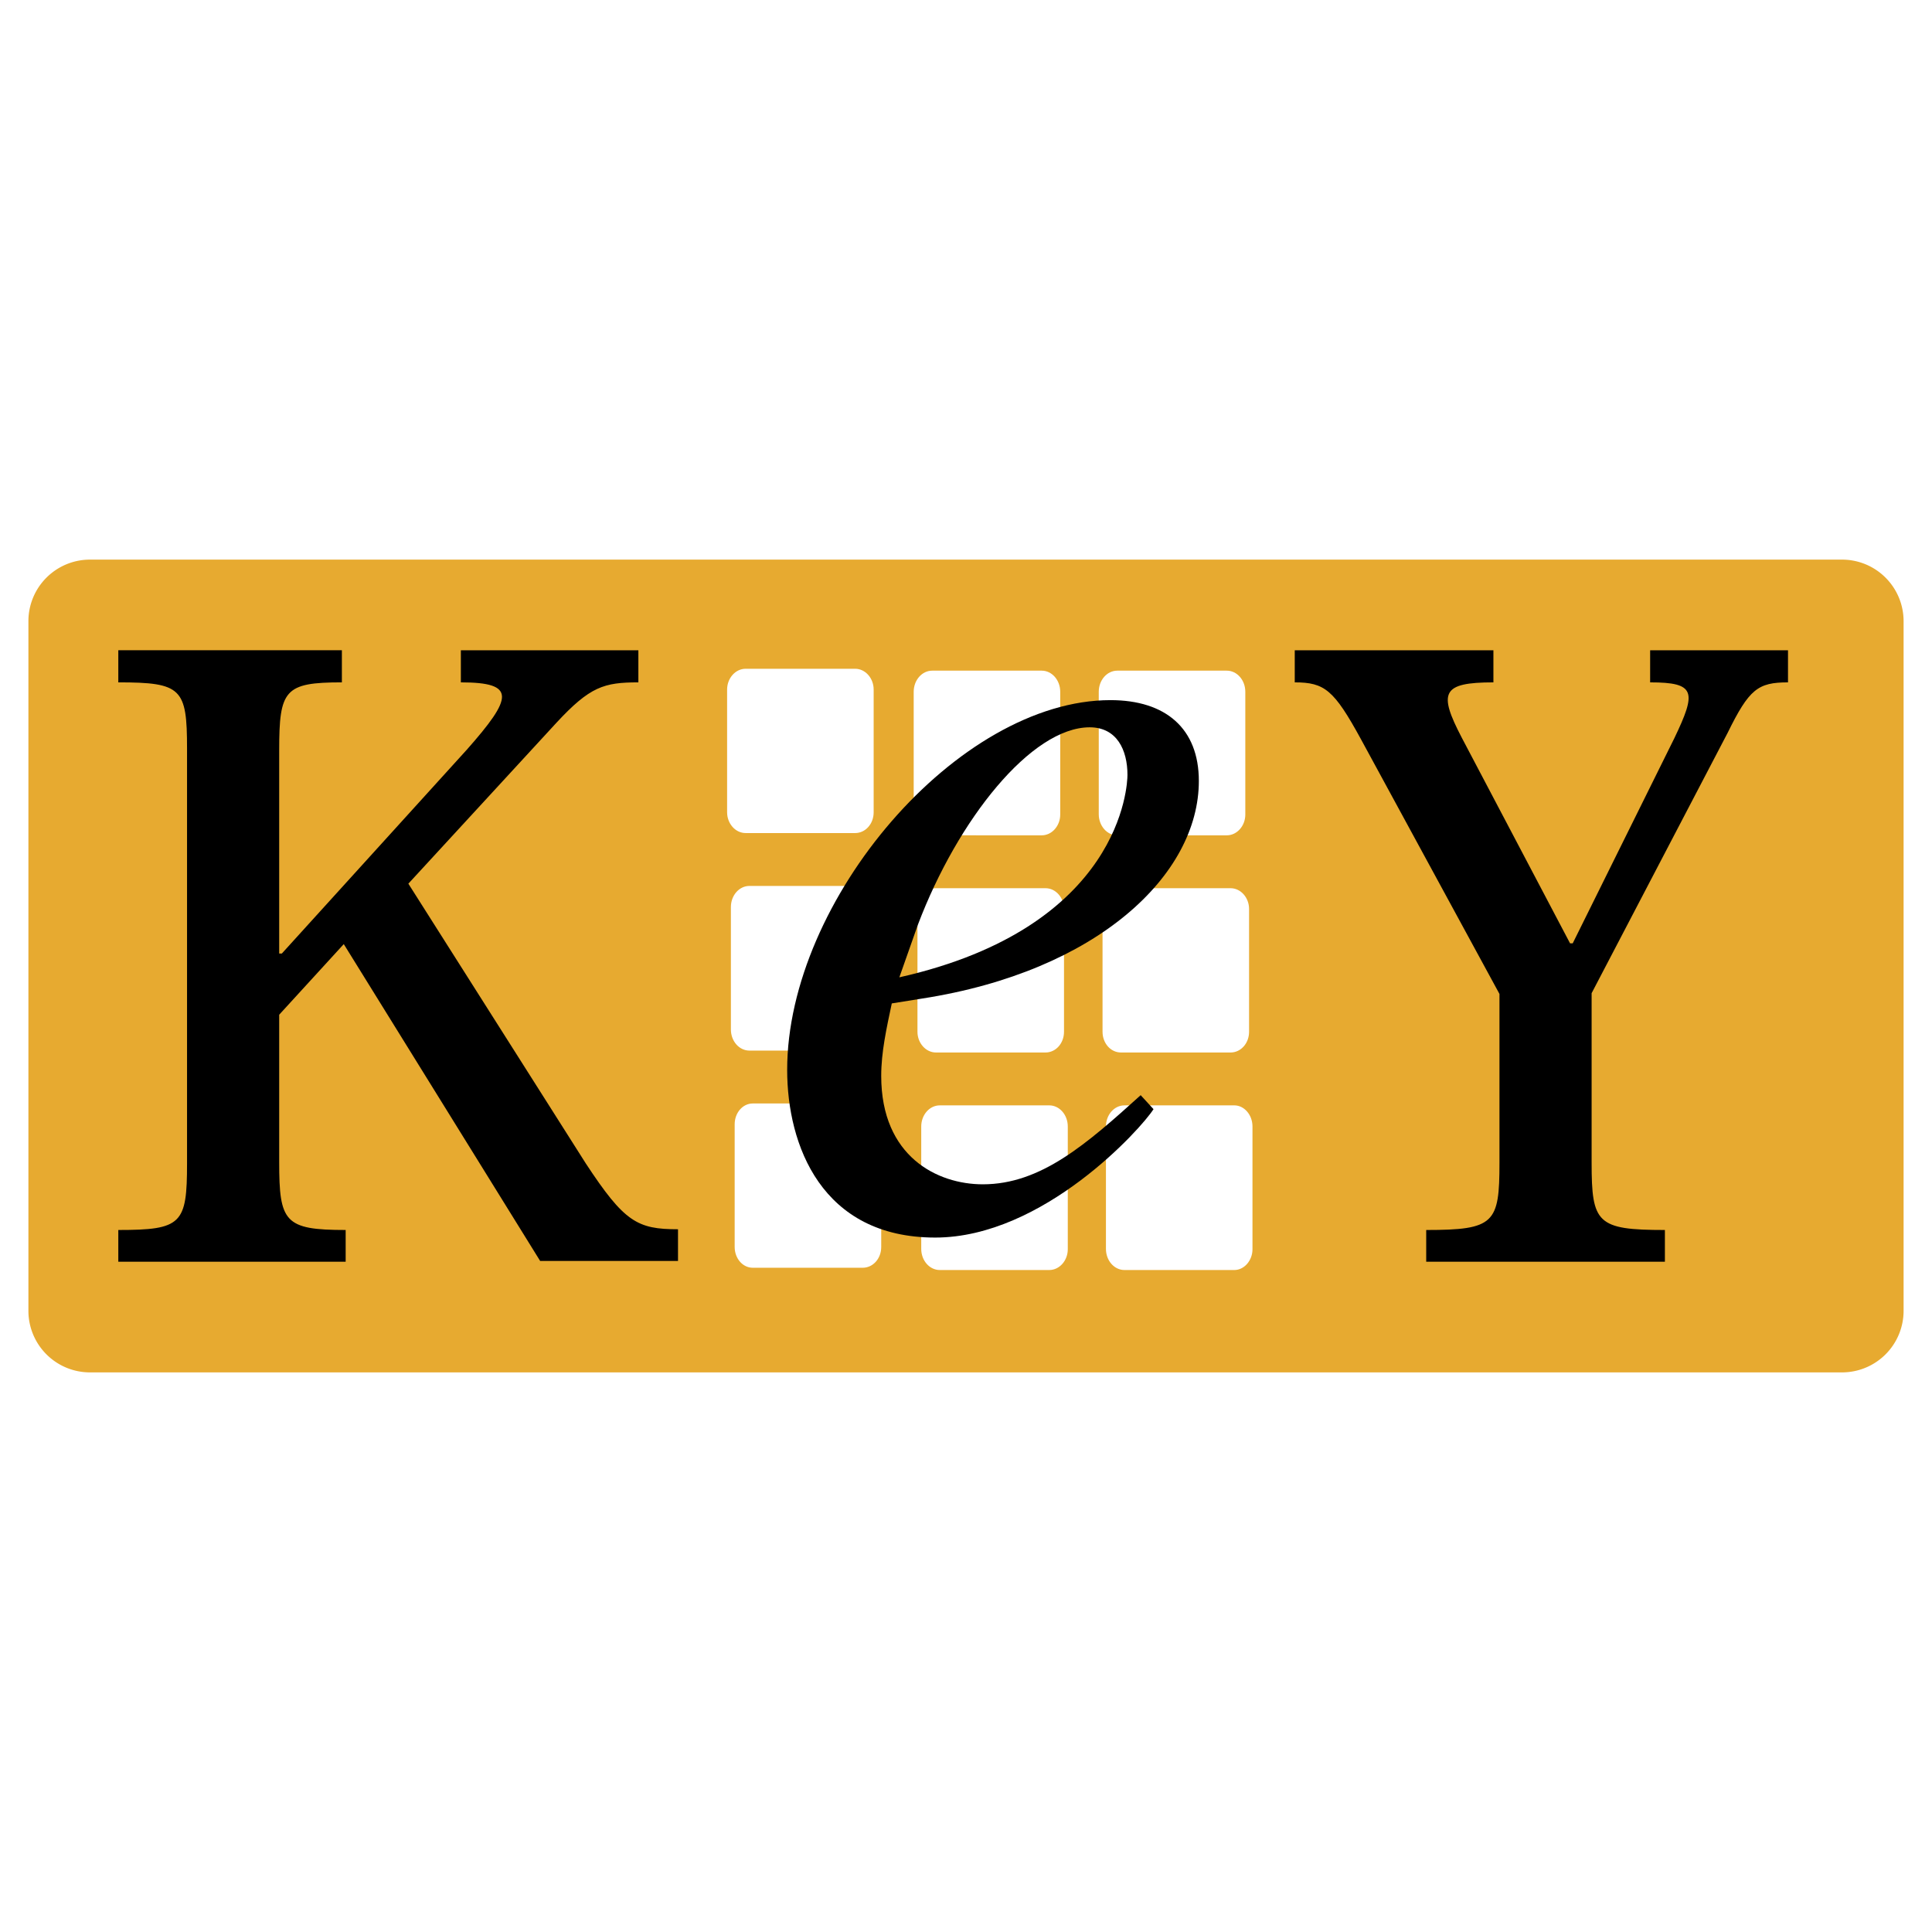
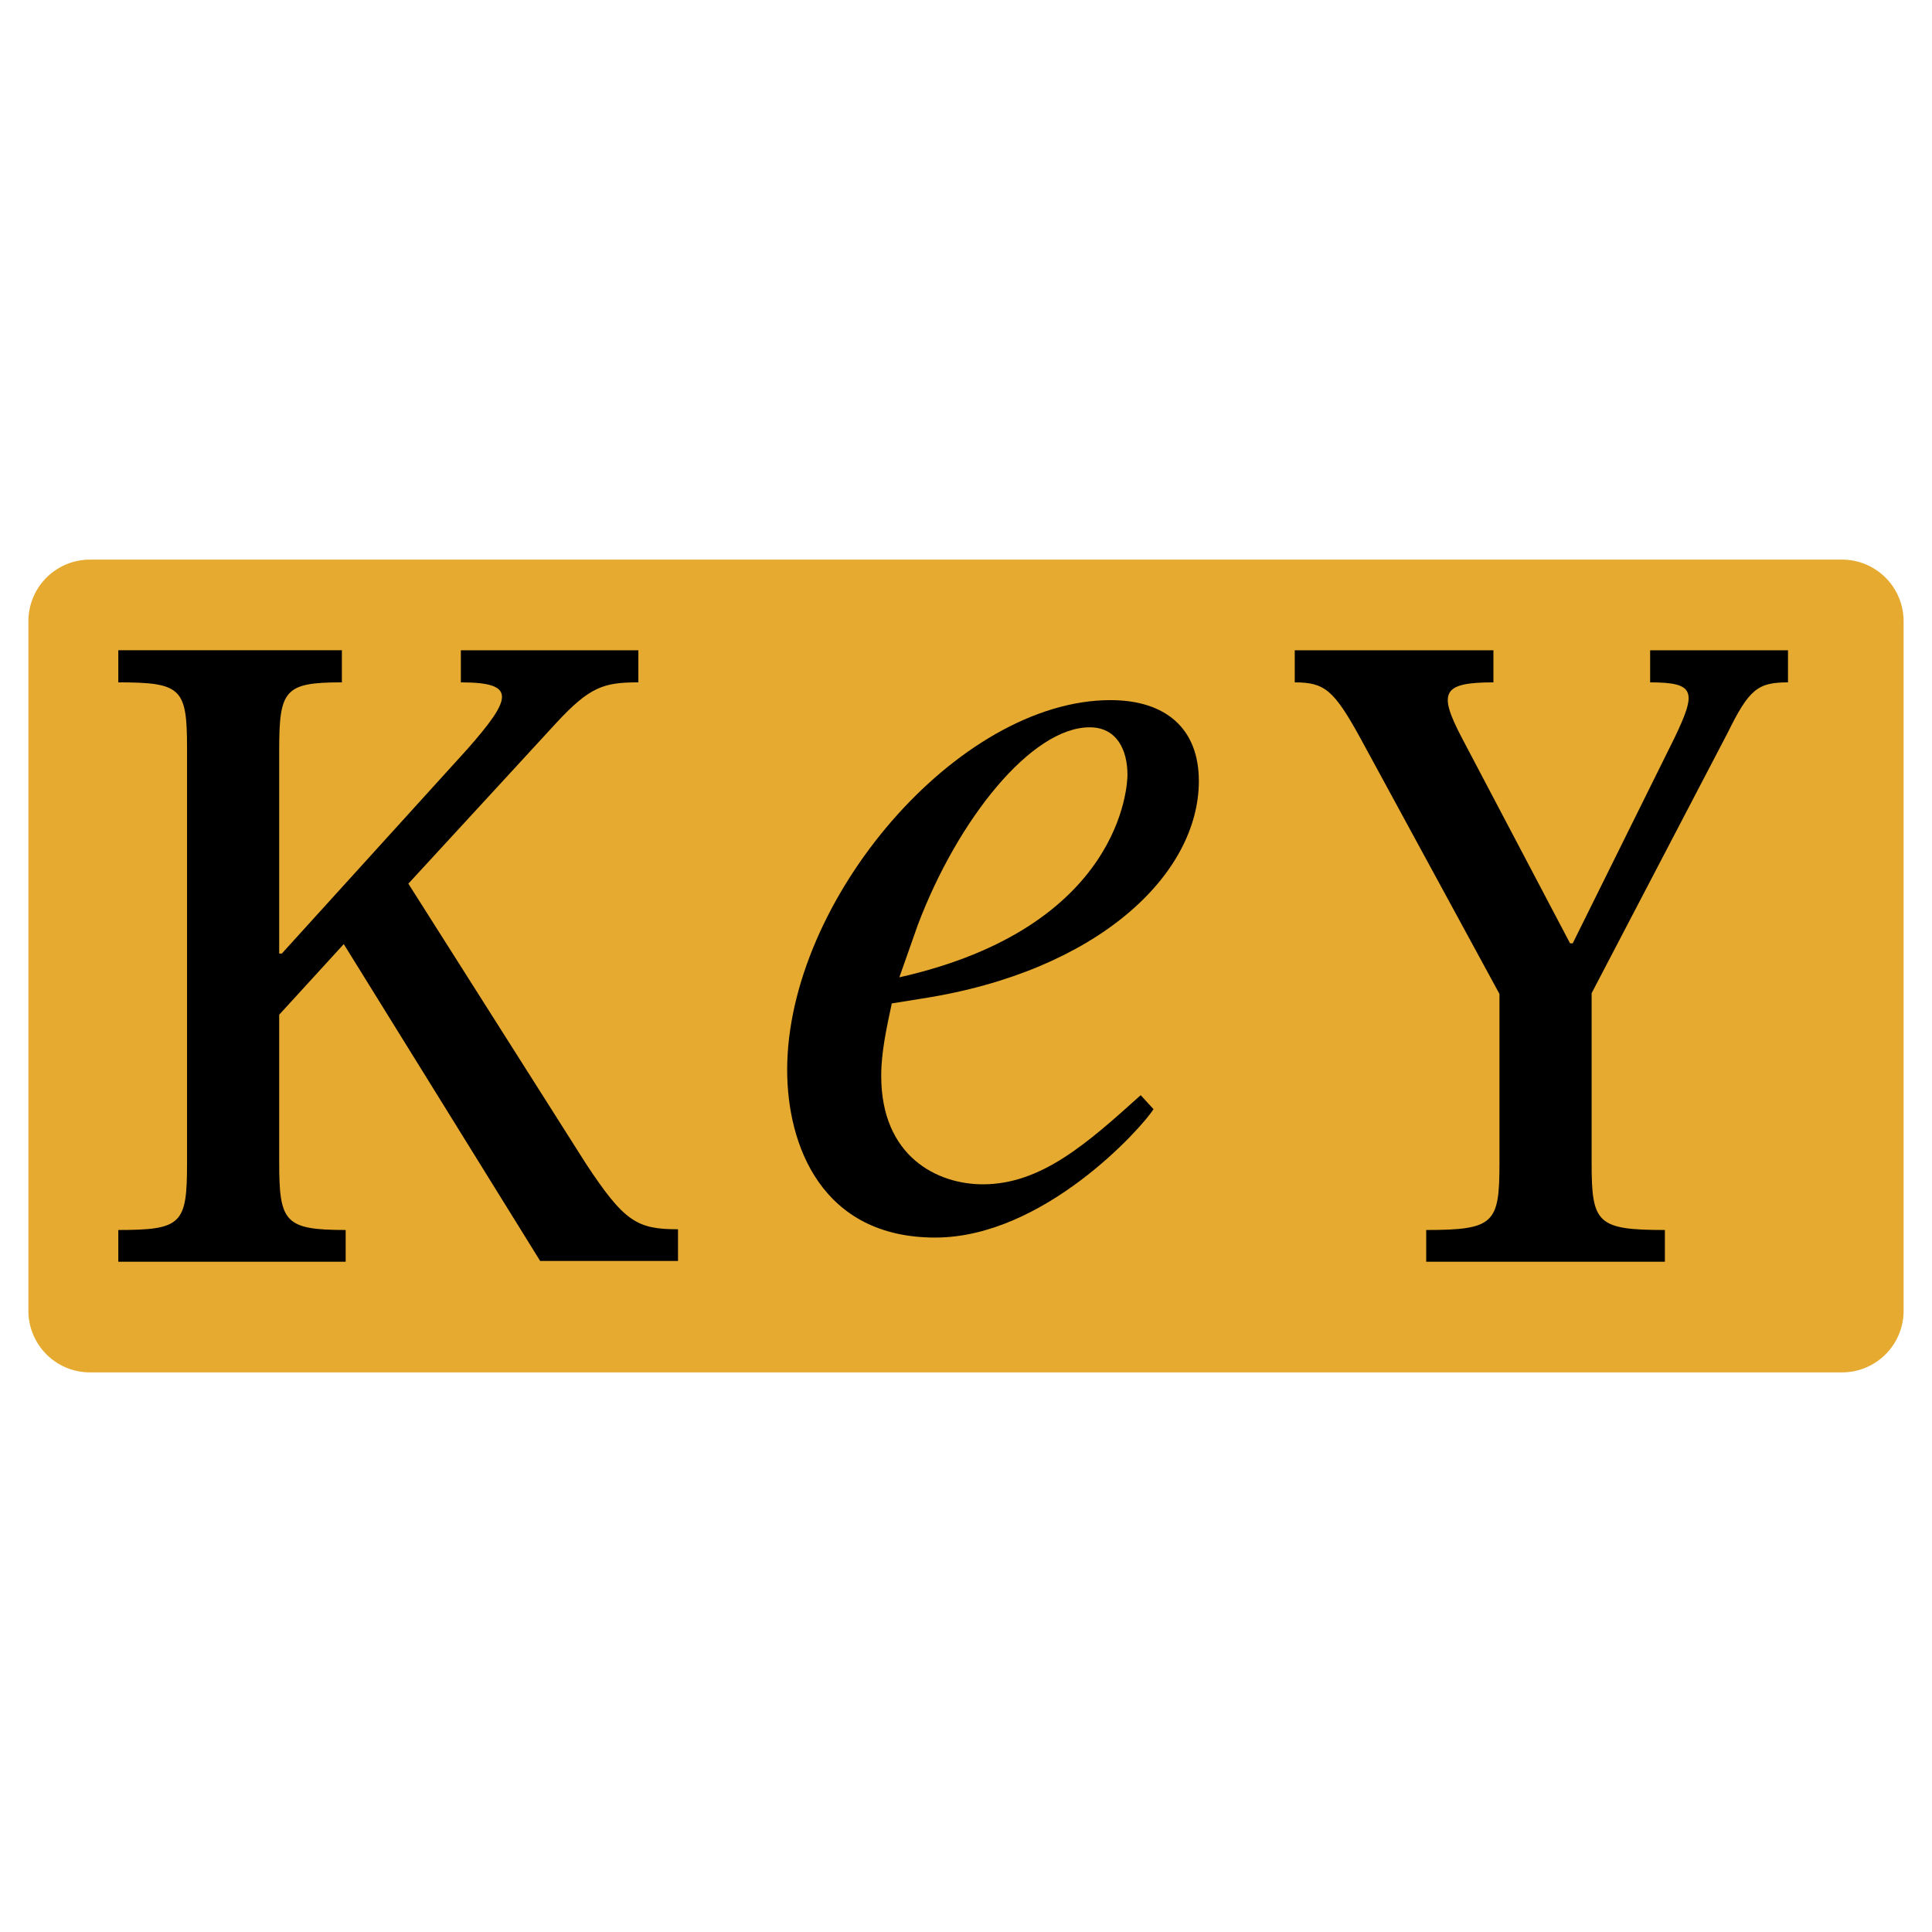
<svg xmlns="http://www.w3.org/2000/svg" width="2500" height="2500" viewBox="0 0 192.756 192.756">
  <g fill-rule="evenodd" clip-rule="evenodd">
-     <path fill="#fff" d="M0 0h192.756v192.756H0V0z" />
    <path d="M8.977 55.833h174.802a6.144 6.144 0 0 1 6.143 6.142v68.806a6.145 6.145 0 0 1-6.143 6.143H8.977a6.145 6.145 0 0 1-6.143-6.143V61.975a6.144 6.144 0 0 1 6.143-6.142z" fill="#e7aa30" />
    <path d="M40.742 88.164l14.771-16.052c3.354-3.618 4.748-4.032 8.177-4.032v-3.203H45.98v3.203c5.577 0 5.163 1.545.603 6.707L28.119 95.134h-.264V74.862c0-6.029.527-6.783 6.255-6.783v-3.203H11.803v3.203c6.331 0 6.858.603 6.858 6.594v41.412c0 6.027-.527 6.631-6.858 6.631v3.166h22.684v-3.166c-6.104 0-6.632-.791-6.632-6.781v-14.697l6.443-7.045 19.594 31.614h13.753v-3.164c-4.069 0-5.351-.717-9.194-6.557L40.742 88.164zM149.602 99.166v16.844c0 6.029-.488 6.707-7.309 6.707v3.166h23.814v-3.166c-6.783 0-7.311-.678-7.311-6.707V99.092l13.564-25.963c2.148-4.371 3.016-5.049 6.029-5.049v-3.203h-13.754v3.203c4.561 0 4.635.942 2.412 5.577l-10.137 20.46h-.264l-10.814-20.536c-2.336-4.484-1.996-5.501 3.166-5.501v-3.203h-19.82v3.203c2.977 0 3.918.754 6.594 5.652l13.83 25.434z" />
-     <path d="M111.469 66.912h10.928c1.018 0 1.848.942 1.848 2.11v12.246c0 1.13-.83 2.072-1.848 2.072h-10.928c-1.018 0-1.846-.942-1.846-2.11V69.022c0-1.168.828-2.11 1.846-2.11zM93.005 66.912h10.928c1.018 0 1.846.942 1.846 2.11v12.246c0 1.13-.828 2.072-1.846 2.072H93.005c-1.017 0-1.846-.942-1.846-2.11V69.022c0-1.168.829-2.11 1.846-2.11zM74.391 66.723h10.928c1.017 0 1.846.942 1.846 2.072v12.246c0 1.168-.829 2.073-1.846 2.073H74.391c-1.018 0-1.847-.942-1.847-2.073V68.795c0-1.13.83-2.072 1.847-2.072zM111.846 88.616h10.928c1.018 0 1.846.942 1.846 2.073v12.247c0 1.168-.828 2.072-1.846 2.072h-10.928c-1.055 0-1.846-.943-1.846-2.072V90.688c0-1.13.791-2.072 1.846-2.072zM93.382 88.616h10.928c1.018 0 1.846.942 1.846 2.073v12.247c0 1.168-.828 2.072-1.846 2.072H93.382c-1.018 0-1.847-.943-1.847-2.072V90.688c.001-1.13.83-2.072 1.847-2.072zM74.768 88.39h10.927c1.018 0 1.847.942 1.847 2.11v12.209c0 1.168-.829 2.109-1.847 2.109H74.768c-1.018 0-1.847-.941-1.847-2.109V90.5c0-1.168.829-2.11 1.847-2.11zM112.186 110.283h10.965c.98 0 1.809.941 1.809 2.109v12.246c0 1.131-.828 2.072-1.809 2.072h-10.965c-1.018 0-1.846-.941-1.846-2.109v-12.209c0-1.167.828-2.109 1.846-2.109zM93.759 110.283h10.928c1.016 0 1.846.941 1.846 2.109v12.246c0 1.131-.83 2.072-1.846 2.072H93.759c-1.018 0-1.847-.941-1.847-2.109v-12.209c.001-1.167.83-2.109 1.847-2.109zM75.107 110.094h10.965c1.018 0 1.847.941 1.847 2.072v12.246c0 1.168-.829 2.072-1.847 2.072H75.107c-1.017 0-1.809-.941-1.809-2.072v-12.246c0-1.131.792-2.072 1.809-2.072z" fill="#fff" />
    <path d="M91.574 92.271c3.994-10.551 11.342-19.707 17.145-19.707 2.713 0 3.768 2.261 3.768 4.748 0 .942-.527 15.185-22.759 20.196l1.846-5.237zm22.231 16.995c-5.387 4.859-9.947 8.893-15.75 8.893-4.521 0-10.136-2.752-10.136-10.814 0-2.375.528-4.748 1.055-7.234l3.052-.49c17.447-2.713 27.583-12.322 27.583-21.705 0-5.238-3.316-8.064-8.818-8.064-15.223 0-32.255 19.933-32.255 36.89 0 7.498 3.429 16.73 14.771 16.73 10.777 0 20.574-10.891 21.779-12.811l-1.281-1.395z" />
  </g>
</svg>